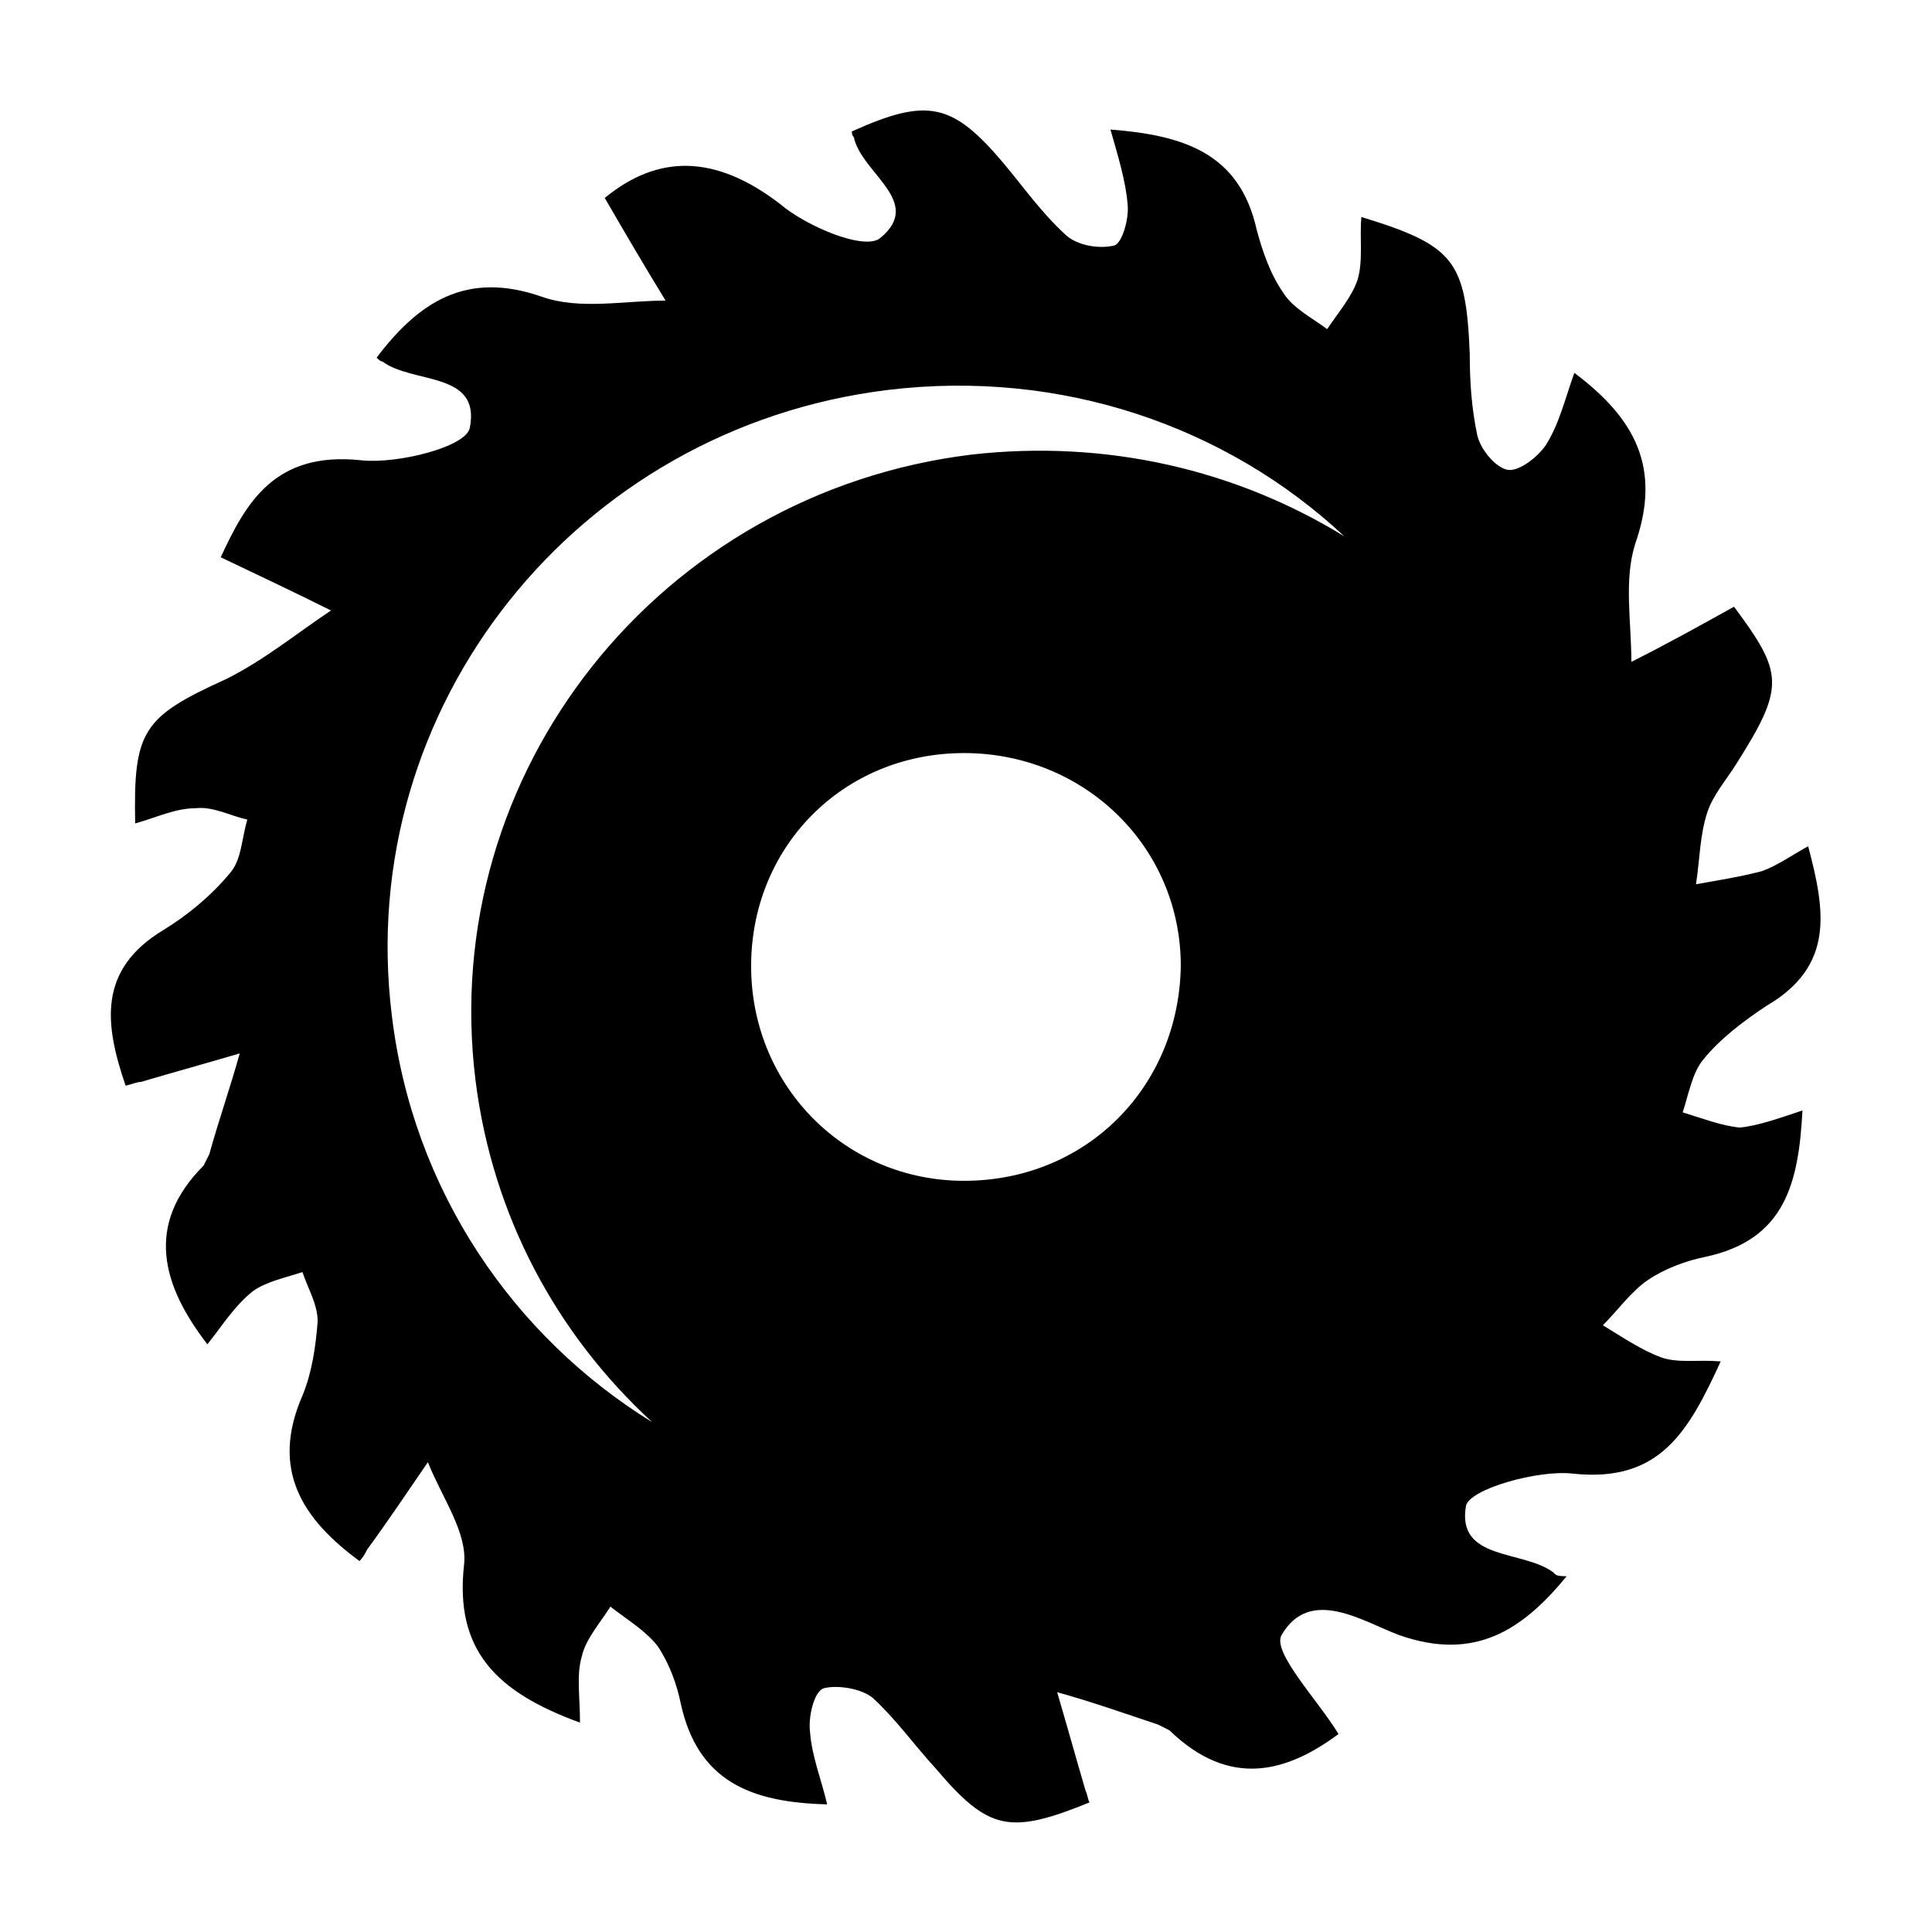
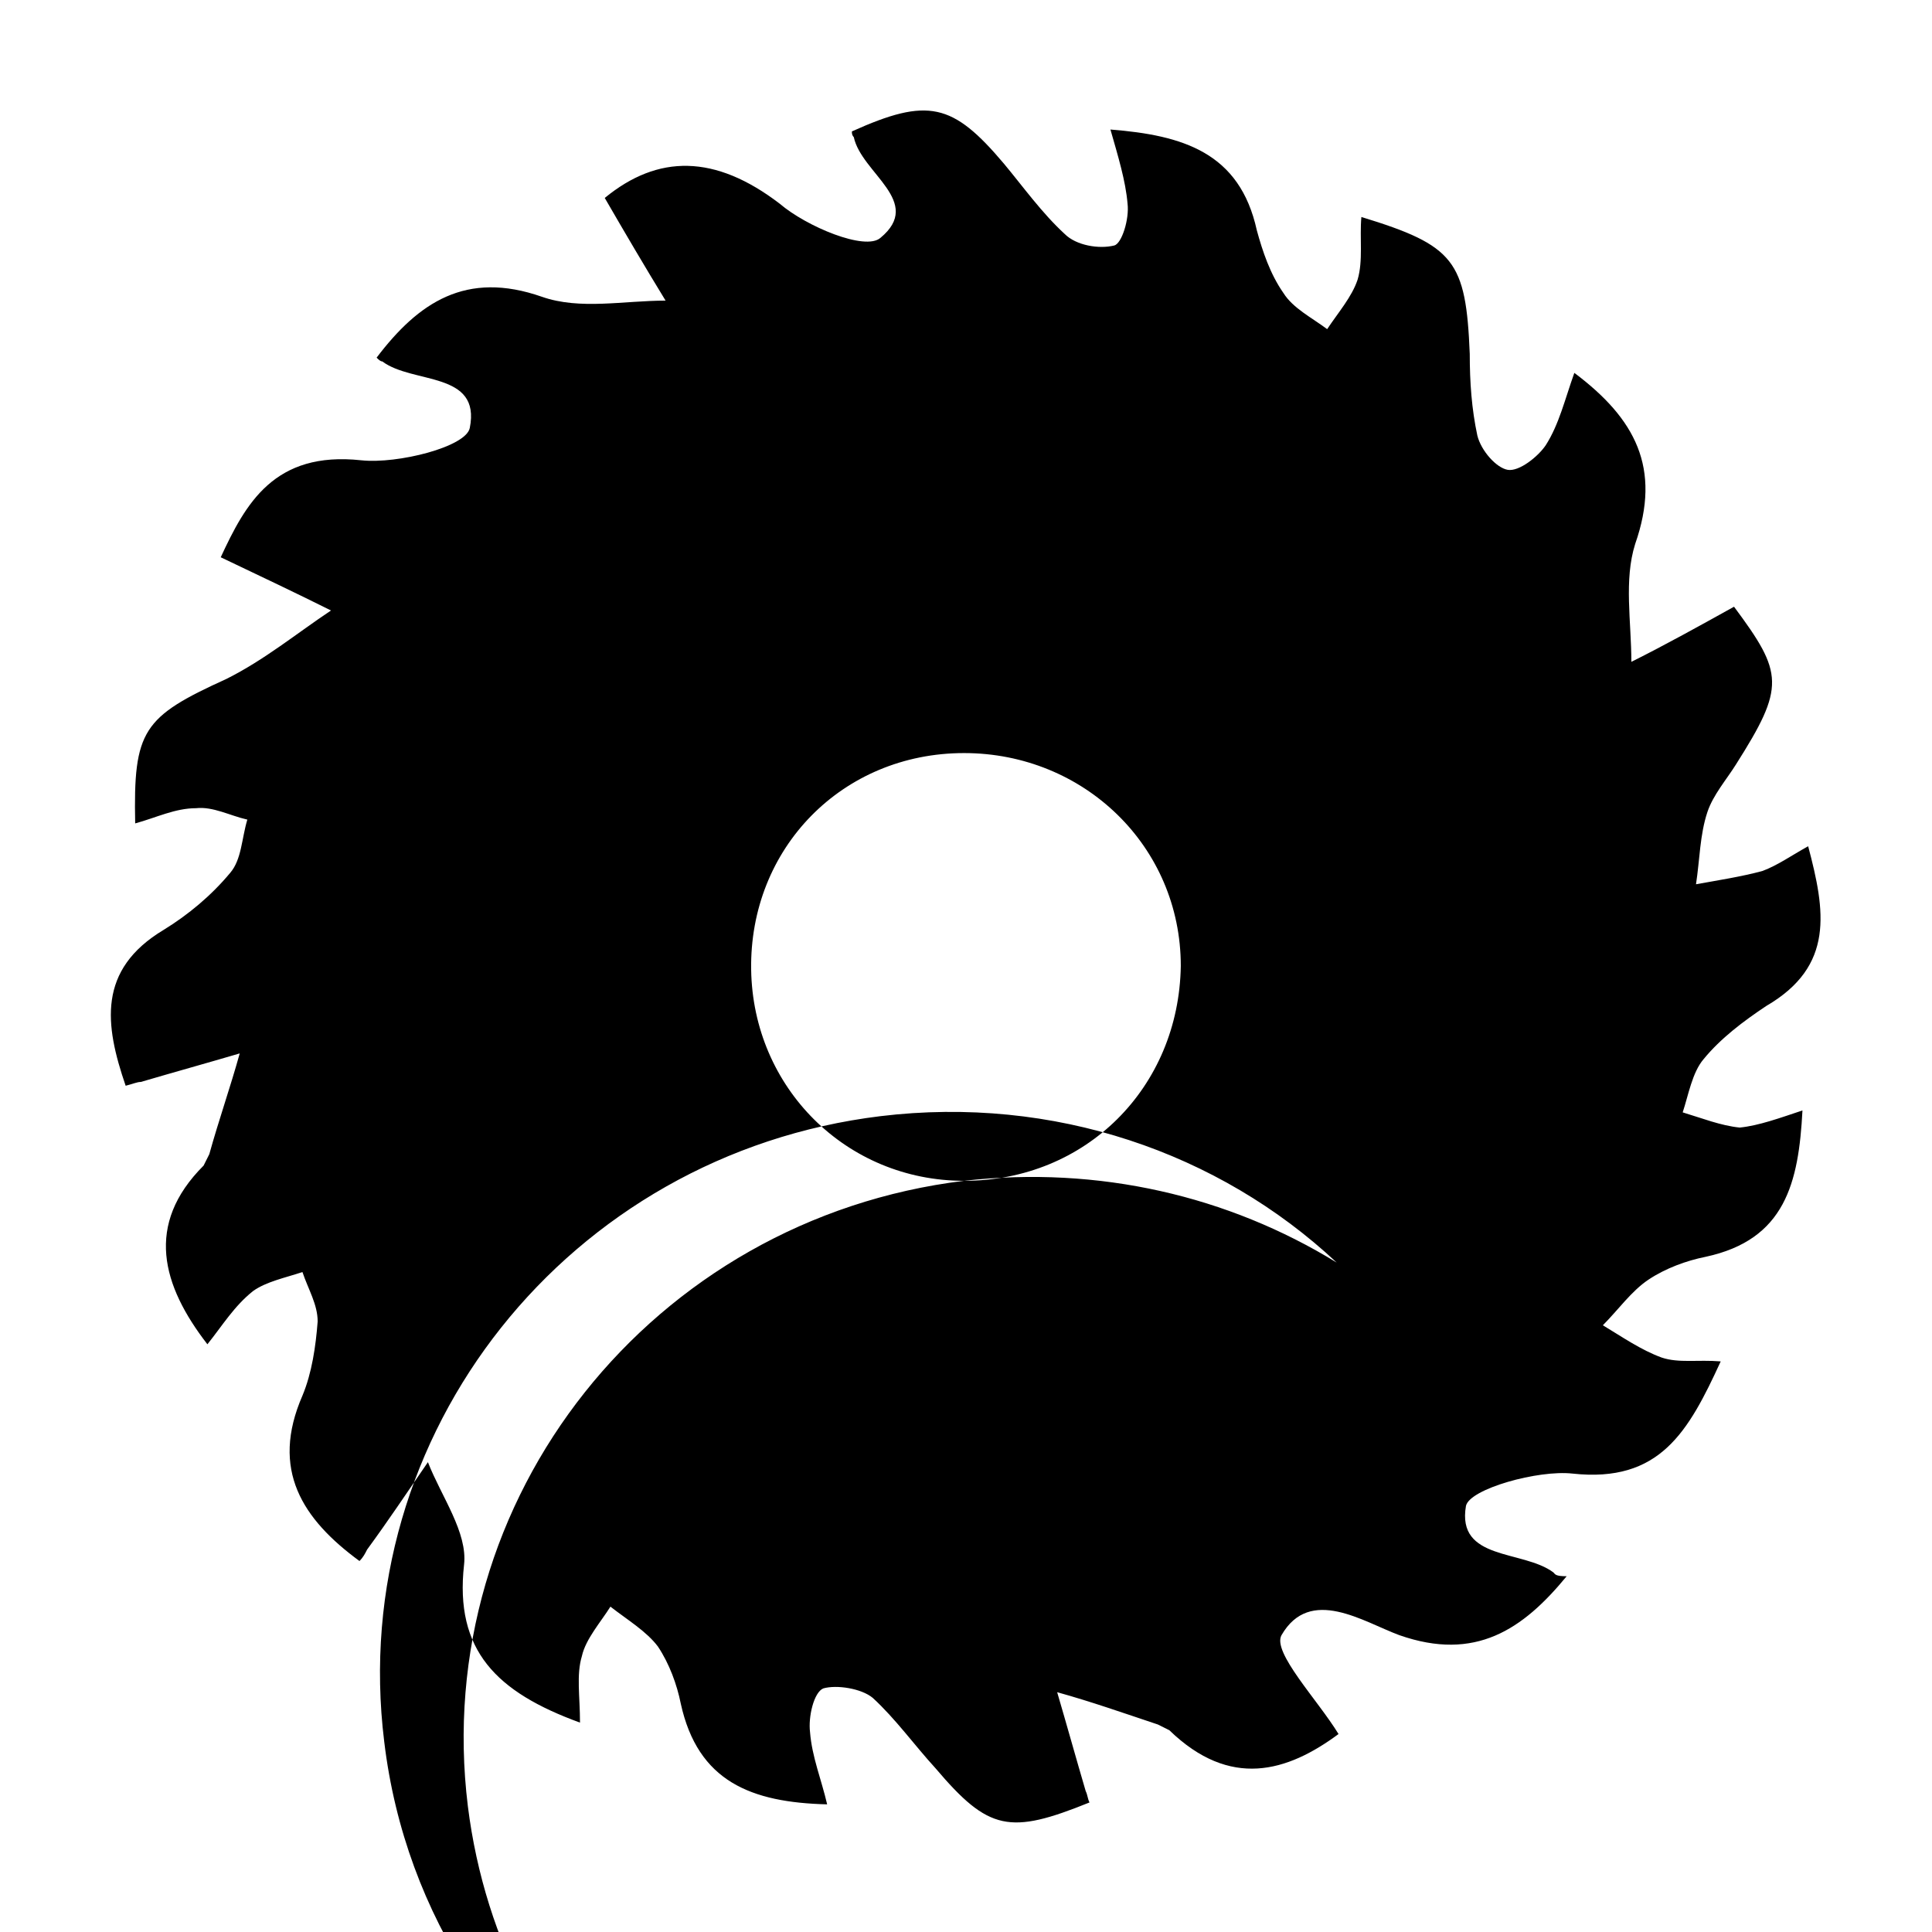
<svg xmlns="http://www.w3.org/2000/svg" fill="#000000" width="800px" height="800px" version="1.1" viewBox="144 144 512 512">
-   <path d="m589.93 438.79c1.512-4.535 2.519-10.578 5.543-14.105 4.535-5.543 10.578-10.078 16.625-14.105 18.137-10.578 15.617-25.191 11.082-42.32-4.535 2.519-8.062 5.039-12.09 6.551-5.543 1.512-12.09 2.519-17.633 3.527 1.008-6.551 1.008-13.098 3.023-19.145 1.512-4.535 5.039-8.566 7.559-12.594 13.098-20.656 12.594-24.184-0.504-41.816-9.07 5.039-18.137 10.078-27.207 14.609 0-10.578-2.016-21.664 1.008-31.234 7.055-20.152 0-33.25-16.121-45.344-2.519 7.055-4.031 13.602-7.559 19.145-2.016 3.023-7.055 7.055-10.078 6.551-3.023-0.504-7.055-5.039-8.062-9.07-1.512-7.055-2.016-14.105-2.016-21.664-1.008-24.688-4.031-28.719-28.719-36.273-0.504 5.543 0.504 11.586-1.008 16.625-1.512 4.535-5.039 8.566-8.062 13.098-4.031-3.023-9.07-5.543-11.586-9.574-3.527-5.039-5.543-11.082-7.055-16.625-4.535-20.656-19.648-25.191-38.793-26.703 2.016 7.055 4.031 13.602 4.535 19.648 0.504 4.031-1.512 10.578-3.527 11.082-4.031 1.008-10.078 0-13.098-3.023-6.047-5.543-11.082-12.594-16.121-18.641-13.602-16.121-20.152-17.633-40.305-8.566 0 0.504 0 1.008 0.504 1.512 2.016 9.574 18.641 17.129 7.055 26.703-4.031 3.527-19.648-3.023-26.703-9.07-17.129-13.098-32.242-13.098-46.352-1.512 5.543 9.574 10.578 18.137 16.121 27.207-11.082 0-22.672 2.519-32.746-1.008-20.152-7.055-32.746 1.512-43.832 16.121 0.504 0.504 1.008 1.008 1.512 1.008 8.062 6.047 26.199 2.519 23.176 17.633-1.008 5.039-19.145 9.574-28.719 8.566-23.176-2.519-30.73 11.586-37.281 25.695 10.578 5.039 20.152 9.574 29.223 14.105-9.07 6.047-17.633 13.098-27.711 18.137-22.168 10.078-24.688 13.602-24.184 38.289 5.543-1.512 10.578-4.031 16.121-4.031 4.535-0.504 9.07 2.016 13.602 3.023-1.512 5.039-1.512 10.578-4.535 14.105-5.039 6.047-11.082 11.082-17.633 15.113-17.633 10.578-15.617 25.191-10.078 41.312 2.016-0.504 3.023-1.008 4.031-1.008 8.566-2.519 17.633-5.039 26.199-7.559-2.519 9.07-5.543 17.633-8.062 26.703-0.504 1.008-1.008 2.016-1.512 3.023-15.617 15.617-11.082 31.738 1.008 47.359 4.031-5.039 7.055-10.078 12.09-14.105 3.527-2.519 8.566-3.527 13.098-5.039 1.512 4.535 4.031 8.566 4.031 13.098-0.504 6.551-1.512 13.602-4.031 19.648-8.566 19.648 0 32.746 15.113 43.832 1.008-1.008 1.512-2.016 2.016-3.023 5.543-7.559 10.578-15.113 16.121-23.176 3.527 9.07 10.578 18.641 9.574 27.207-2.519 22.672 8.566 33.754 30.73 41.816 0-7.055-1.008-12.594 0.504-17.633 1.008-4.535 5.039-9.07 7.559-13.098 4.535 3.527 9.574 6.551 12.594 10.578 3.023 4.535 5.039 10.078 6.047 15.113 4.535 20.656 18.641 26.199 38.793 26.703-1.512-6.551-4.031-12.594-4.535-19.145-0.504-4.031 1.008-10.578 3.527-11.586 3.527-1.008 10.078 0 13.098 2.519 6.047 5.543 11.082 12.594 16.625 18.641 14.105 16.625 19.648 17.633 40.809 9.07-0.504-1.008-0.504-2.016-1.008-3.023-2.519-8.566-5.039-17.633-7.559-26.199 9.07 2.519 17.633 5.543 26.703 8.566 1.008 0.504 2.016 1.008 3.023 1.512 16.121 15.617 31.234 11.082 44.84 1.008-5.543-9.07-17.633-21.664-15.113-26.199 7.559-13.098 21.664-3.527 31.234 0 20.152 7.055 32.746-1.512 44.336-15.617-3.008 0-3.008-0.504-3.512-1.008-8.062-6.047-25.695-3.023-23.176-17.633 1.008-4.535 19.145-9.574 28.215-8.566 23.176 2.519 30.73-11.082 39.297-29.727-6.047-0.504-11.082 0.504-15.617-1.008-5.543-2.016-10.578-5.543-15.617-8.566 4.031-4.031 7.559-9.07 12.09-12.09 4.535-3.023 10.078-5.039 15.113-6.047 21.16-4.535 24.688-19.648 25.695-38.793-6.047 2.016-11.586 4.031-16.625 4.535-5.039-0.5-10.078-2.516-15.117-4.027zm-190.44 18.137c-31.234 0-55.922-24.688-56.426-55.922-0.504-32.242 24.184-57.434 56.426-57.434 31.738 0 57.434 24.688 57.434 56.426-0.504 32.242-25.191 56.93-57.434 56.93zm2.016-192.46c-82.625 10.078-141.57 84.137-131.5 165.75 4.535 36.273 21.664 67.512 46.855 90.688-36.777-22.672-63.48-61.465-69.023-107.82-10.078-81.617 48.871-155.68 131.5-165.75 45.848-5.543 89.68 9.574 120.91 38.793-28.719-17.633-62.977-25.695-98.746-21.664z" />
+   <path d="m589.93 438.79c1.512-4.535 2.519-10.578 5.543-14.105 4.535-5.543 10.578-10.078 16.625-14.105 18.137-10.578 15.617-25.191 11.082-42.32-4.535 2.519-8.062 5.039-12.09 6.551-5.543 1.512-12.09 2.519-17.633 3.527 1.008-6.551 1.008-13.098 3.023-19.145 1.512-4.535 5.039-8.566 7.559-12.594 13.098-20.656 12.594-24.184-0.504-41.816-9.07 5.039-18.137 10.078-27.207 14.609 0-10.578-2.016-21.664 1.008-31.234 7.055-20.152 0-33.25-16.121-45.344-2.519 7.055-4.031 13.602-7.559 19.145-2.016 3.023-7.055 7.055-10.078 6.551-3.023-0.504-7.055-5.039-8.062-9.07-1.512-7.055-2.016-14.105-2.016-21.664-1.008-24.688-4.031-28.719-28.719-36.273-0.504 5.543 0.504 11.586-1.008 16.625-1.512 4.535-5.039 8.566-8.062 13.098-4.031-3.023-9.07-5.543-11.586-9.574-3.527-5.039-5.543-11.082-7.055-16.625-4.535-20.656-19.648-25.191-38.793-26.703 2.016 7.055 4.031 13.602 4.535 19.648 0.504 4.031-1.512 10.578-3.527 11.082-4.031 1.008-10.078 0-13.098-3.023-6.047-5.543-11.082-12.594-16.121-18.641-13.602-16.121-20.152-17.633-40.305-8.566 0 0.504 0 1.008 0.504 1.512 2.016 9.574 18.641 17.129 7.055 26.703-4.031 3.527-19.648-3.023-26.703-9.07-17.129-13.098-32.242-13.098-46.352-1.512 5.543 9.574 10.578 18.137 16.121 27.207-11.082 0-22.672 2.519-32.746-1.008-20.152-7.055-32.746 1.512-43.832 16.121 0.504 0.504 1.008 1.008 1.512 1.008 8.062 6.047 26.199 2.519 23.176 17.633-1.008 5.039-19.145 9.574-28.719 8.566-23.176-2.519-30.73 11.586-37.281 25.695 10.578 5.039 20.152 9.574 29.223 14.105-9.07 6.047-17.633 13.098-27.711 18.137-22.168 10.078-24.688 13.602-24.184 38.289 5.543-1.512 10.578-4.031 16.121-4.031 4.535-0.504 9.07 2.016 13.602 3.023-1.512 5.039-1.512 10.578-4.535 14.105-5.039 6.047-11.082 11.082-17.633 15.113-17.633 10.578-15.617 25.191-10.078 41.312 2.016-0.504 3.023-1.008 4.031-1.008 8.566-2.519 17.633-5.039 26.199-7.559-2.519 9.07-5.543 17.633-8.062 26.703-0.504 1.008-1.008 2.016-1.512 3.023-15.617 15.617-11.082 31.738 1.008 47.359 4.031-5.039 7.055-10.078 12.09-14.105 3.527-2.519 8.566-3.527 13.098-5.039 1.512 4.535 4.031 8.566 4.031 13.098-0.504 6.551-1.512 13.602-4.031 19.648-8.566 19.648 0 32.746 15.113 43.832 1.008-1.008 1.512-2.016 2.016-3.023 5.543-7.559 10.578-15.113 16.121-23.176 3.527 9.07 10.578 18.641 9.574 27.207-2.519 22.672 8.566 33.754 30.73 41.816 0-7.055-1.008-12.594 0.504-17.633 1.008-4.535 5.039-9.07 7.559-13.098 4.535 3.527 9.574 6.551 12.594 10.578 3.023 4.535 5.039 10.078 6.047 15.113 4.535 20.656 18.641 26.199 38.793 26.703-1.512-6.551-4.031-12.594-4.535-19.145-0.504-4.031 1.008-10.578 3.527-11.586 3.527-1.008 10.078 0 13.098 2.519 6.047 5.543 11.082 12.594 16.625 18.641 14.105 16.625 19.648 17.633 40.809 9.07-0.504-1.008-0.504-2.016-1.008-3.023-2.519-8.566-5.039-17.633-7.559-26.199 9.07 2.519 17.633 5.543 26.703 8.566 1.008 0.504 2.016 1.008 3.023 1.512 16.121 15.617 31.234 11.082 44.84 1.008-5.543-9.07-17.633-21.664-15.113-26.199 7.559-13.098 21.664-3.527 31.234 0 20.152 7.055 32.746-1.512 44.336-15.617-3.008 0-3.008-0.504-3.512-1.008-8.062-6.047-25.695-3.023-23.176-17.633 1.008-4.535 19.145-9.574 28.215-8.566 23.176 2.519 30.73-11.082 39.297-29.727-6.047-0.504-11.082 0.504-15.617-1.008-5.543-2.016-10.578-5.543-15.617-8.566 4.031-4.031 7.559-9.07 12.09-12.09 4.535-3.023 10.078-5.039 15.113-6.047 21.16-4.535 24.688-19.648 25.695-38.793-6.047 2.016-11.586 4.031-16.625 4.535-5.039-0.5-10.078-2.516-15.117-4.027zm-190.44 18.137c-31.234 0-55.922-24.688-56.426-55.922-0.504-32.242 24.184-57.434 56.426-57.434 31.738 0 57.434 24.688 57.434 56.426-0.504 32.242-25.191 56.93-57.434 56.93zc-82.625 10.078-141.57 84.137-131.5 165.75 4.535 36.273 21.664 67.512 46.855 90.688-36.777-22.672-63.48-61.465-69.023-107.82-10.078-81.617 48.871-155.68 131.5-165.75 45.848-5.543 89.68 9.574 120.91 38.793-28.719-17.633-62.977-25.695-98.746-21.664z" />
</svg>